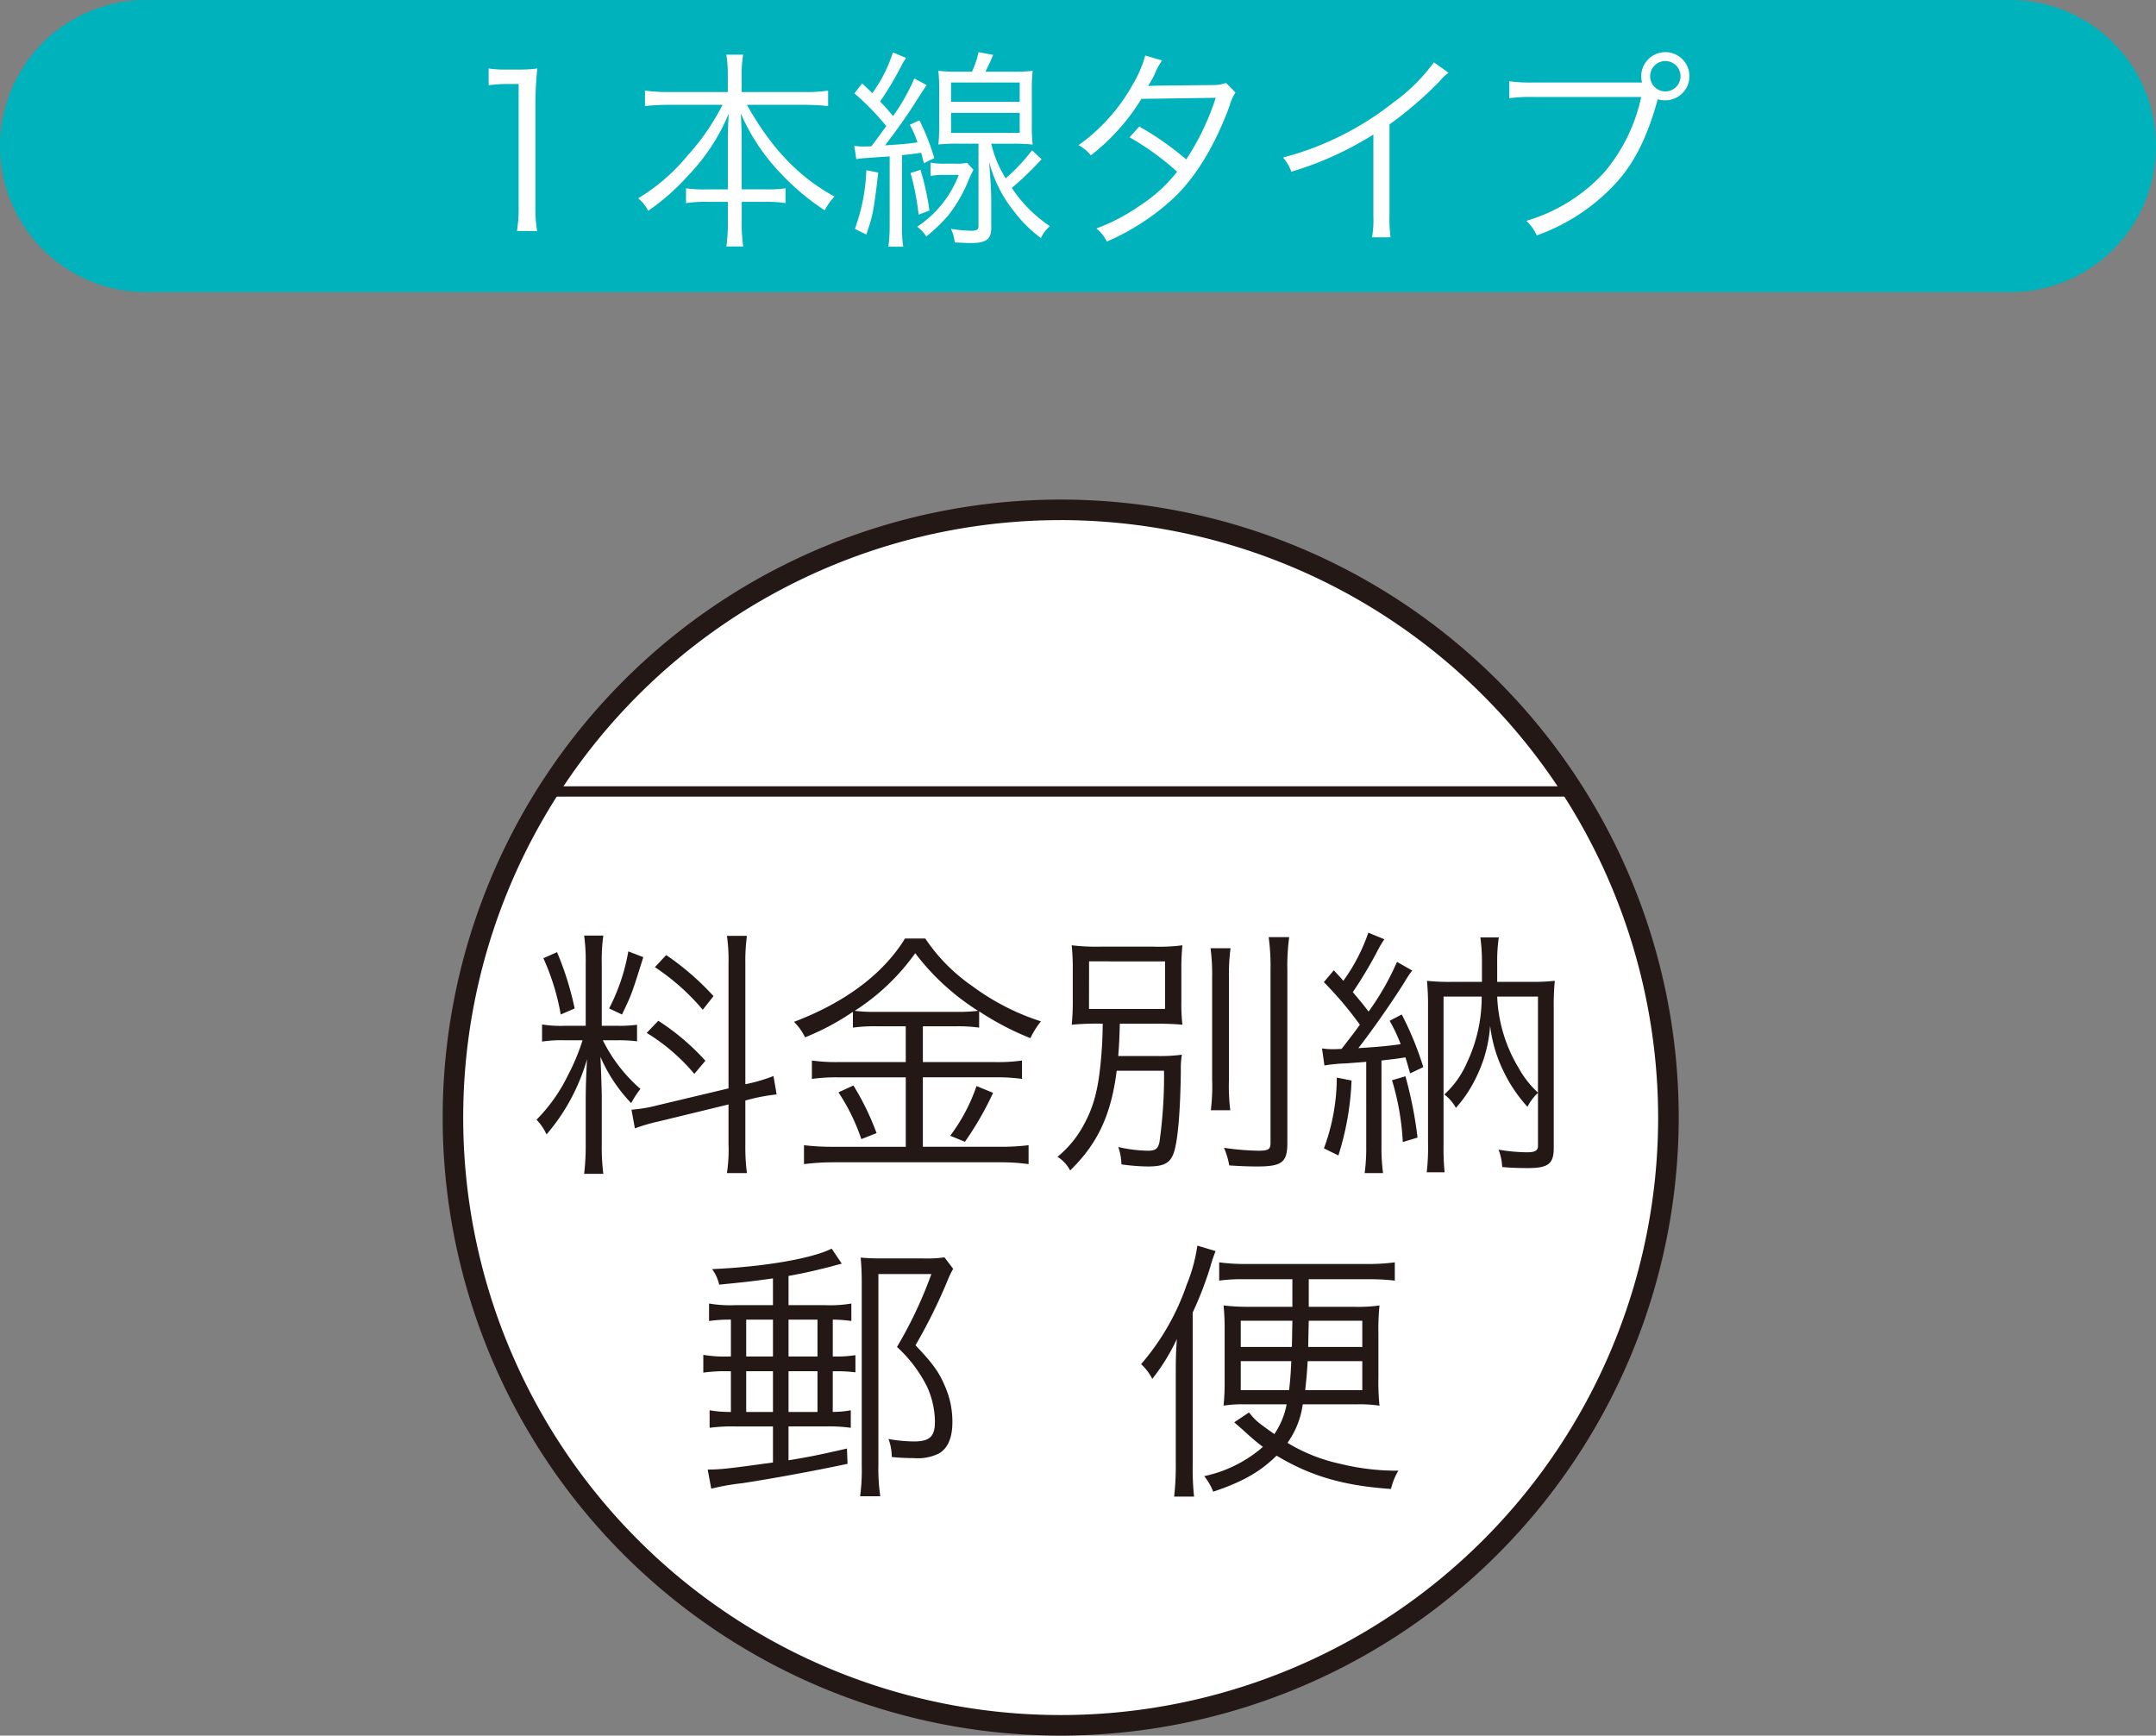
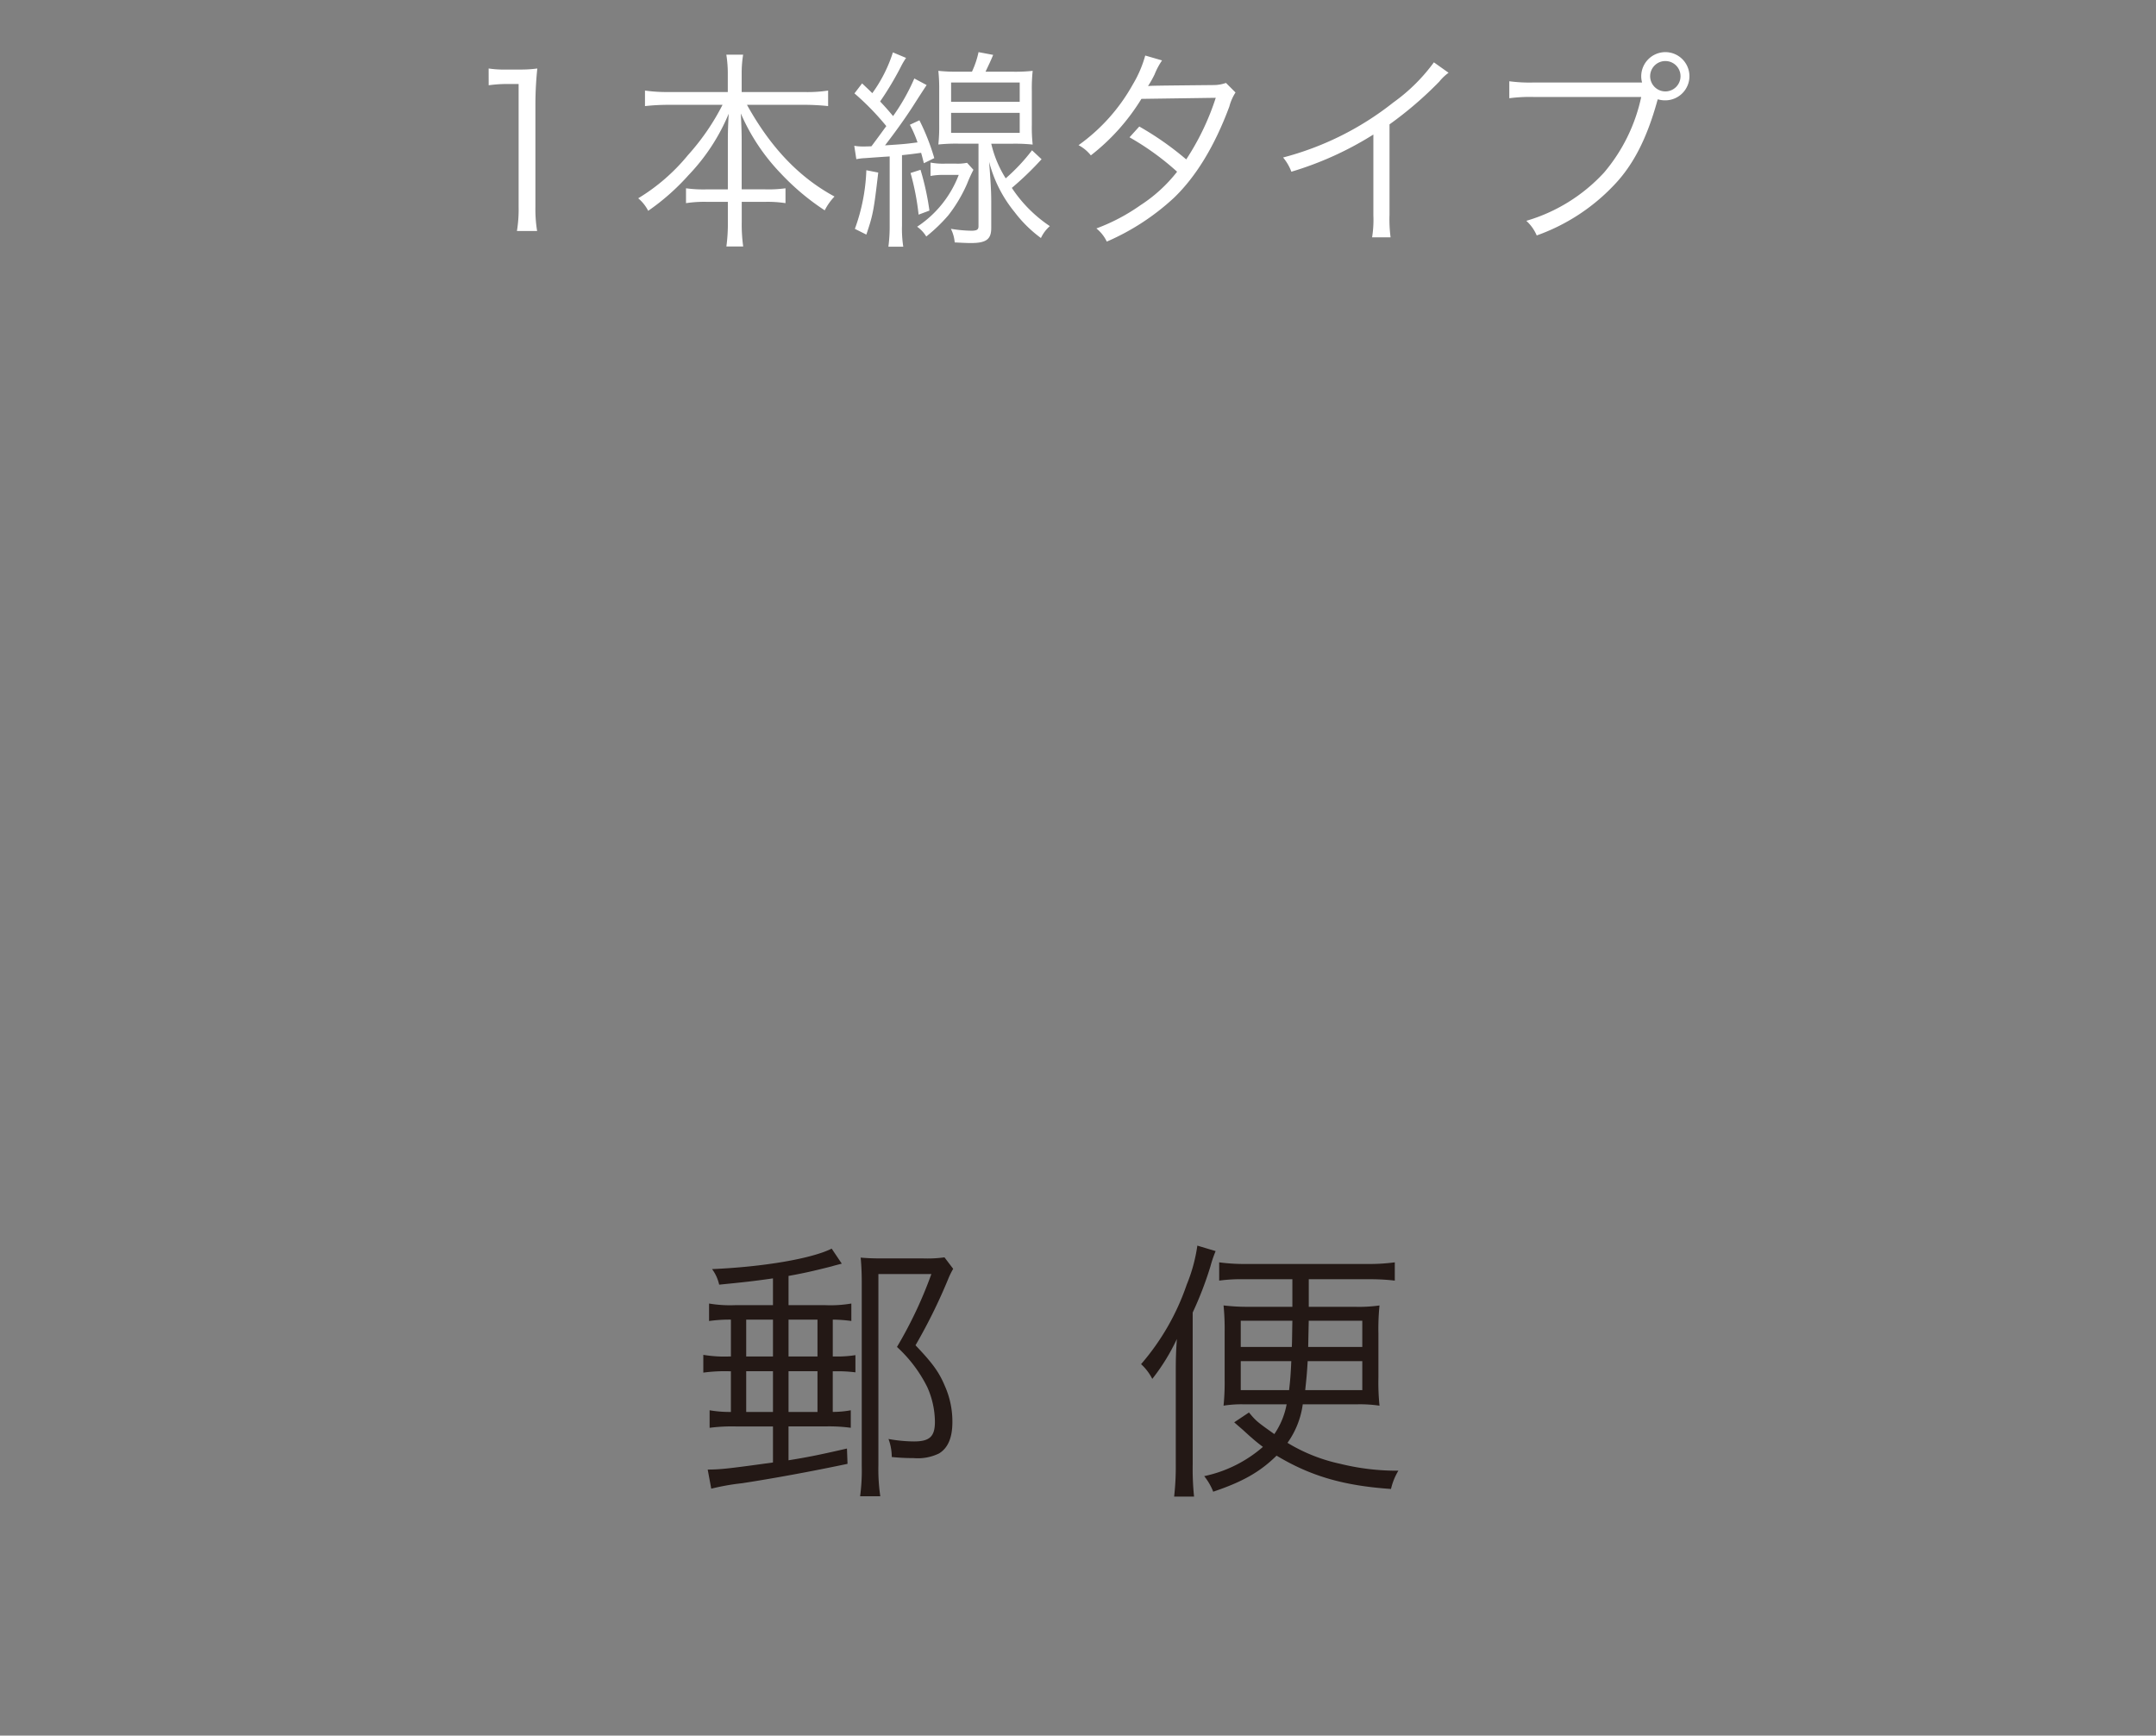
<svg xmlns="http://www.w3.org/2000/svg" width="294.909" height="237.406" viewBox="0 0 294.909 237.406">
  <rect x="0" y="0" width="294.909" height="237.406" fill="#808080" stroke="none" />
-   <path d="M232.43,218.606a82.407,82.407,0,1,1-82.4-82.407,82.4,82.4,0,0,1,82.4,82.407" transform="translate(-4.602 -65.735)" fill="#fff" />
-   <path d="M151.566,304.764a84.536,84.536,0,1,1,84.54-84.536,84.628,84.628,0,0,1-84.54,84.536m0-166.261a81.725,81.725,0,1,0,81.725,81.725A81.815,81.815,0,0,0,151.566,138.5" transform="translate(-6.482 -67.358)" fill="#231815" />
-   <path d="M27.69-.518,17.869,1.82a19.544,19.544,0,0,1-3.453.576l.468,2.554a24.882,24.882,0,0,1,3.345-.971l9.461-2.3V7.108a21.112,21.112,0,0,1-.216,3.957h2.734a27.927,27.927,0,0,1-.216-3.921V1.137L30.82.921A25.293,25.293,0,0,1,34.273.309l-.432-2.518A22.5,22.5,0,0,1,30.532-1.2l-.54.108V-17.641a25.823,25.823,0,0,1,.216-3.741H27.474a22.836,22.836,0,0,1,.216,3.777ZM7.725-7.1a29.033,29.033,0,0,1-2.014,4.82A22.817,22.817,0,0,1,1.43,3.763,7.556,7.556,0,0,1,2.8,5.777,27.324,27.324,0,0,0,8.337-4.511C8.229-2.6,8.157-.59,8.157,1.065V7.18a31.751,31.751,0,0,1-.216,3.993h2.626a29.6,29.6,0,0,1-.216-3.957V.489c0-.683-.108-3.885-.18-5.324A21.286,21.286,0,0,0,14.38,1.5,12.565,12.565,0,0,1,15.639-.446,21.5,21.5,0,0,1,10.5-7.1h1.978a19.011,19.011,0,0,1,2.7.144V-9.224a17.238,17.238,0,0,1-2.662.144H10.351v-8.526a23.964,23.964,0,0,1,.216-3.813H7.941a25.452,25.452,0,0,1,.216,3.849v8.49H5.315a16.288,16.288,0,0,1-3.13-.18v2.338a17.73,17.73,0,0,1,3.13-.18ZM2.365-18.325a31.831,31.831,0,0,1,2.374,7.7l1.907-.827a42.209,42.209,0,0,0-2.41-7.7Zm11.619-.935a26.847,26.847,0,0,1-2.626,7.806l1.763.827c1.331-2.77,1.331-2.806,2.914-7.842ZM17.618-17.1a30.449,30.449,0,0,1,6.547,5.828l1.475-1.871a36.878,36.878,0,0,0-6.475-5.612ZM16.5-8.108A26.467,26.467,0,0,1,23.014-2.5l1.511-1.8a31.872,31.872,0,0,0-6.439-5.468Zm35.433-.9v4.892H42.619a23.614,23.614,0,0,1-3.525-.216v2.518a24.461,24.461,0,0,1,3.489-.216h9.353v9.5H42.115a33.2,33.2,0,0,1-4.1-.216v2.59a31.377,31.377,0,0,1,4.1-.252H64.778a26.462,26.462,0,0,1,3.957.252V7.252a30.148,30.148,0,0,1-3.921.216H54.274v-9.5H64.31a24.3,24.3,0,0,1,3.525.216V-4.331a22.956,22.956,0,0,1-3.525.216H54.274V-9.008h4.389a20.624,20.624,0,0,1,3.309.18v-2.23a38.533,38.533,0,0,0,7.015,3.669,11.148,11.148,0,0,1,1.439-2.3,32.228,32.228,0,0,1-9.389-4.82A24.385,24.385,0,0,1,54.6-21.023h-2.77c-2.95,4.82-8.166,8.741-15.18,11.4A7.748,7.748,0,0,1,38.158-7.5a34.363,34.363,0,0,0,6.547-3.489v2.158a21.679,21.679,0,0,1,3.345-.18Zm-3.921-1.978a21.733,21.733,0,0,1-3.058-.144,29.986,29.986,0,0,0,8.274-7.878,32.618,32.618,0,0,0,8.6,7.878,23.175,23.175,0,0,1-3.166.144ZM42.727.021a27.192,27.192,0,0,1,3.13,6.4L47.943,5.6A36.567,36.567,0,0,0,44.777-.914ZM61.612-.842a24.3,24.3,0,0,1-3.6,6.8l2.014.827A43.106,43.106,0,0,0,63.878.093ZM78.879-9.367c-.036,2.05-.072,2.734-.18,4.173-.36,4.6-1.007,7.123-2.446,9.713a14.365,14.365,0,0,1-3.561,4.317,4.99,4.99,0,0,1,1.727,1.871C78.2,7.036,80.03,3.079,80.786-2.928h6.475a64.554,64.554,0,0,1-.612,9.677c-.18.971-.54,1.259-1.583,1.259A19.345,19.345,0,0,1,81,7.5a7.5,7.5,0,0,1,.432,2.374,27.354,27.354,0,0,0,3.633.288c2.05,0,2.914-.4,3.417-1.583.612-1.367,1.007-5.432,1.079-11.511a11.161,11.161,0,0,1,.144-2.194,22.358,22.358,0,0,1-3.453.18H81c.144-2.014.144-2.014.216-4.425h4.461c1.8,0,2.986.036,4.1.144a25.015,25.015,0,0,1-.144-3.274v-4.245a31,31,0,0,1,.144-3.345,25.062,25.062,0,0,1-4.1.18H78.771a28.579,28.579,0,0,1-4.137-.18,30.846,30.846,0,0,1,.144,3.381v4.1a30.016,30.016,0,0,1-.144,3.381,37.765,37.765,0,0,1,3.993-.144Zm-1.871-8.526H87.4v6.511h-10.4Zm16.619-1.8a28.353,28.353,0,0,1,.216,4.1V-1.705a26.737,26.737,0,0,1-.18,4.173h2.662a26.443,26.443,0,0,1-.18-4.173V-15.591a27.018,27.018,0,0,1,.216-4.1Zm7.95-1.511a30.269,30.269,0,0,1,.252,4.533v23.6c0,.9-.288,1.079-1.691,1.079a35.988,35.988,0,0,1-4.676-.4,10.413,10.413,0,0,1,.719,2.41c1.655.108,2.77.144,3.813.144,3.417,0,4.137-.576,4.137-3.238v-23.6a29.336,29.336,0,0,1,.252-4.533ZM109.2-3.648a19.583,19.583,0,0,1,2.986-.288c.827-.072,1.475-.108,2.734-.216V7.468a25.378,25.378,0,0,1-.216,3.6h2.518a25.378,25.378,0,0,1-.216-3.6v-11.8c1.187-.144,2.266-.252,3.274-.432.216.683.324,1.079.648,2.194l1.8-.863a43.556,43.556,0,0,0-2.95-7.195l-1.655.863a23.247,23.247,0,0,1,1.511,3.2c-2.05.288-3.489.4-5.792.54,1.727-2.194,4.712-6.439,6.4-9.173a11.938,11.938,0,0,1,.971-1.439l-2.086-1.187a35.865,35.865,0,0,1-3.885,6.8c-.683-.9-1.007-1.3-2.158-2.662a57.412,57.412,0,0,0,3.489-5.864,13.574,13.574,0,0,1,.827-1.367l-2.194-.9a24.888,24.888,0,0,1-3.417,6.583c-.36-.432-.647-.719-1.3-1.439l-1.367,1.619a48.961,48.961,0,0,1,4.928,5.828c-.755,1.043-1.079,1.475-1.4,1.871-.791,1.043-.791,1.043-1.115,1.439-.827.036-1.007.036-1.259.036a9.214,9.214,0,0,1-1.4-.108Zm23.634-11.439v-2.662a23.056,23.056,0,0,1,.216-3.417h-2.518a24.281,24.281,0,0,1,.216,3.453v2.626h-4.137a29.21,29.21,0,0,1-3.381-.144,34.892,34.892,0,0,1,.144,3.561v18.6a29.351,29.351,0,0,1-.18,4.029h2.446a34.576,34.576,0,0,1-.144-3.921V-13.073h5.216A20.826,20.826,0,0,1,128.7-4.044,12.694,12.694,0,0,1,125.607.309a6.092,6.092,0,0,1,1.583,1.835,17.9,17.9,0,0,0,2.842-4.317,18.859,18.859,0,0,0,1.835-6.907,19.27,19.27,0,0,0,1.871,6.3A20,20,0,0,0,136.975,2,6.792,6.792,0,0,1,138.414.093v7.23c0,.683-.4.9-1.547.9a24.966,24.966,0,0,1-3.849-.36,7.355,7.355,0,0,1,.5,2.374c1.115.108,2.338.144,3.489.144,2.806,0,3.561-.576,3.561-2.734V-11.6a35.935,35.935,0,0,1,.144-3.633,28.427,28.427,0,0,1-3.381.144Zm5.576,2.014V.057a13.175,13.175,0,0,1-2.626-3.345,20.443,20.443,0,0,1-2.95-9.785ZM110.895-1.993a28.013,28.013,0,0,1-1.763,9.677l1.979.971a38.586,38.586,0,0,0,1.8-10.252Zm7.554.36a35.714,35.714,0,0,1,1.475,8.454l2.014-.612a55.763,55.763,0,0,0-1.655-8.382Z" transform="translate(71.96 149.395)" fill="#231815" />
  <path d="M10.579-14.677H5.424A17.2,17.2,0,0,1,1.837-14.9v2.391A20,20,0,0,1,4.826-12.7v5.043H4.6a17.444,17.444,0,0,1-3.549-.224V-5.45A22.112,22.112,0,0,1,4.6-5.637h.224V-.071A15.942,15.942,0,0,1,1.912-.3V2.1a23.753,23.753,0,0,1,3.624-.187h5.043V6.84c-5.9.822-7.21.971-8.928.971l.486,2.615a31.966,31.966,0,0,1,4.221-.747c4.147-.635,9.675-1.644,14.419-2.652L20.7,4.935c-3.922.9-5.454,1.2-7.994,1.606V1.909h5.006a22.453,22.453,0,0,1,3.511.187V-.3a13.219,13.219,0,0,1-2.466.224V-5.637h.411a19.99,19.99,0,0,1,2.69.149V-7.841a16.177,16.177,0,0,1-2.727.187H18.76V-12.7a19.818,19.818,0,0,1,2.54.187V-14.9a17.011,17.011,0,0,1-3.549.224H12.708v-4c2.055-.374,3.25-.635,5.9-1.307.486-.149.971-.261,1.382-.374L18.61-22.41c-2.764,1.382-9.376,2.5-16.362,2.8a5.6,5.6,0,0,1,.971,2.129c3.362-.336,4.483-.448,7.359-.859ZM6.918-12.7h3.661v5.043H6.918Zm5.79,0h3.96v5.043h-3.96Zm-5.79,7.06h3.661V-.071H6.918Zm5.79,0h3.96V-.071h-3.96Zm21.33-15.578a17.119,17.119,0,0,1-2.876.149h-5.6c-1.307,0-2.129-.037-2.988-.112.112,1.158.149,2.279.149,3.437v25.1a26.445,26.445,0,0,1-.224,4.109H25.26A25.153,25.153,0,0,1,25,7.213V-18.936h7.247a57.83,57.83,0,0,1-4.707,9.974A18.7,18.7,0,0,1,31.685-3.47a11.819,11.819,0,0,1,1.046,4.744c0,2.017-.71,2.69-2.876,2.69a20.135,20.135,0,0,1-3.474-.336,7.076,7.076,0,0,1,.448,2.466,29.548,29.548,0,0,0,2.988.149,6.644,6.644,0,0,0,3.474-.635c1.233-.747,1.83-2.167,1.83-4.3a11.983,11.983,0,0,0-1.046-4.968c-.784-1.868-1.681-3.1-4-5.529a74.848,74.848,0,0,0,4.445-9,10.684,10.684,0,0,1,.71-1.457Z" transform="translate(95.152 193.205)" fill="#231815" />
  <path d="M21.208-18.112v3.773H15.194a27.154,27.154,0,0,1-3.4-.187,32.484,32.484,0,0,1,.149,3.624v6.5a31.759,31.759,0,0,1-.149,3.586A15.643,15.643,0,0,1,14.522-1h5.9a10.622,10.622,0,0,1-1.681,4.072C16.315,1.35,16.24,1.276,15.269.118L13.251,1.462c.635.56.859.747,1.2,1.046.859.784.859.784,1.121,1.009.635.56.971.822,1.606,1.307a17.843,17.843,0,0,1-8.032,4,8.114,8.114,0,0,1,1.233,2.129c4-1.345,6.388-2.69,8.667-4.931,4.67,2.8,9.152,4.109,15.652,4.557a8.544,8.544,0,0,1,1.009-2.5,32.167,32.167,0,0,1-7.92-.934,23.281,23.281,0,0,1-7.247-2.876A11.759,11.759,0,0,0,22.628-1h7.434a18.153,18.153,0,0,1,3.063.187,31.564,31.564,0,0,1-.149-3.81v-6.089a32.368,32.368,0,0,1,.149-3.81,20.241,20.241,0,0,1-3.287.187H23.45v-3.773h8.256a28.263,28.263,0,0,1,3.511.187v-2.5a26.353,26.353,0,0,1-3.736.224H14.858a25.593,25.593,0,0,1-3.661-.224v2.5a22.283,22.283,0,0,1,3.437-.187Zm0,5.678c-.037,1.644-.037,2.839-.075,3.586H14.148v-3.586Zm9.563,0v3.586h-7.4l.075-3.586ZM21.059-6.905c-.075,1.793-.149,2.652-.3,3.96H14.148v-3.96Zm9.713,0v3.96H22.964c.149-1.42.224-2.017.336-3.96Zm-23.2-6.649A48.524,48.524,0,0,0,10-19.868a16.8,16.8,0,0,1,.71-2.092l-2.5-.747a22.3,22.3,0,0,1-1.457,5.342A32.8,32.8,0,0,1,.513-6.494,7.02,7.02,0,0,1,2.045-4.477,27.908,27.908,0,0,0,5.407-9.931c-.112,1.718-.149,2.466-.149,4.595V7.029a36.648,36.648,0,0,1-.224,4.595H7.76a36.913,36.913,0,0,1-.187-4.371Z" transform="translate(155.57 193.091)" fill="#231815" />
-   <path d="M0,0H140.536V1.409H0Z" transform="translate(75.159 107.555)" fill="#231815" />
-   <path d="M327.564,159.414H72.619a19.982,19.982,0,0,1,0-39.965H327.564a19.982,19.982,0,1,1,0,39.965" transform="translate(-52.637 -119.449)" fill="#00b2bc" />
  <path d="M6.993-13.149a17.563,17.563,0,0,1,2.528-.174H11.09V3.5a18.328,18.328,0,0,1-.232,3.283h2.76A18.537,18.537,0,0,1,13.385,3.5V-10.622a47.671,47.671,0,0,1,.261-4.823,16.543,16.543,0,0,1-2.412.145H9.4a14.071,14.071,0,0,1-2.412-.145Zm31.989,2.673A31.773,31.773,0,0,1,34.246-3.59a26.507,26.507,0,0,1-6.8,5.9,5.481,5.481,0,0,1,1.366,1.714,31.085,31.085,0,0,0,5.52-4.881,27.16,27.16,0,0,0,5.491-8.4c-.087,1.569-.116,2.673-.116,3.748v6.6H36.861A17.5,17.5,0,0,1,33.985.942V2.976A16.307,16.307,0,0,1,36.919,2.8h2.789V5.533a23.057,23.057,0,0,1-.2,3.37h2.3a21.616,21.616,0,0,1-.2-3.341V2.8h3.109a15.986,15.986,0,0,1,2.876.174V.942a17.128,17.128,0,0,1-2.818.145H41.6v-6.6c0-.959-.029-2.034-.116-3.777a27.654,27.654,0,0,0,5.433,8.164,32.975,32.975,0,0,0,6.043,5.085,7.7,7.7,0,0,1,1.337-1.889C49.471-.54,45.578-4.607,42.324-10.476h7.845a31.356,31.356,0,0,1,3.254.174v-2.121a19.025,19.025,0,0,1-3.254.2H41.6v-2.5a15.617,15.617,0,0,1,.2-2.615h-2.3a16.461,16.461,0,0,1,.2,2.644v2.47H31.573a21.636,21.636,0,0,1-3.2-.2V-10.3a28.664,28.664,0,0,1,3.2-.174Zm18.3,7.438a7.423,7.423,0,0,1,1.191-.145c2.441-.174,2.441-.174,3.37-.232V6.027a21.381,21.381,0,0,1-.174,2.905h2.034a16.146,16.146,0,0,1-.174-2.905V-3.59c1.1-.116,1.337-.145,2.615-.32.145.494.2.726.378,1.424l1.424-.7a30.345,30.345,0,0,0-2.034-5.172l-1.307.61a15.927,15.927,0,0,1,1.046,2.412c-1.772.232-1.83.232-4.445.407,1.569-2.034,2.818-3.806,3.777-5.288Q66.12-12,66.9-13.179l-1.685-.9a27.8,27.8,0,0,1-2.905,5.143c-.784-.93-1.046-1.22-1.772-2a43,43,0,0,0,2.847-4.765,10.054,10.054,0,0,1,.7-1.191l-1.8-.755a19.557,19.557,0,0,1-2.818,5.579c-.465-.465-.726-.7-1.395-1.337l-1.046,1.366a35.671,35.671,0,0,1,4.358,4.474c-.494.668-1.162,1.6-2.034,2.76-.552.029-1.017.029-1.22.029A6.9,6.9,0,0,1,57-4.869ZM71.233-15.009a22.044,22.044,0,0,1-2.731-.116,23.69,23.69,0,0,1,.116,2.7v4.678a23.048,23.048,0,0,1-.116,2.7,23.19,23.19,0,0,1,2.76-.116h2.731v11.3c0,.465-.232.61-.988.61a18.732,18.732,0,0,1-2.789-.261,5.052,5.052,0,0,1,.523,1.86c.552.029,1.627.087,2.179.087,2.121,0,2.818-.494,2.818-2.063V2.714c0-1.337-.087-2.789-.291-5.4A17.933,17.933,0,0,0,78.933,4.2a17.4,17.4,0,0,0,3.6,3.545,4.962,4.962,0,0,1,1.22-1.627,18.576,18.576,0,0,1-5.2-5.23,42.689,42.689,0,0,0,4.068-3.922l-1.307-1.22a25.691,25.691,0,0,1-3.6,3.835,15.378,15.378,0,0,1-1.976-4.736h2.935a23.274,23.274,0,0,1,2.731.116,21.592,21.592,0,0,1-.116-2.673v-4.678a22.65,22.65,0,0,1,.116-2.731,22.574,22.574,0,0,1-2.76.116h-3.69c.494-1.046.668-1.395,1.046-2.3l-2-.378a12.419,12.419,0,0,1-.9,2.673Zm-.988,1.482H79.63v2.644H70.245Zm0,4.155H79.63v2.731H70.245ZM58.652-1.528a25.869,25.869,0,0,1-1.569,8.019l1.569.784c.9-2.673,1.017-3.225,1.627-8.484ZM64.7-1.15a34.73,34.73,0,0,1,1.1,5.695l1.482-.552a36.3,36.3,0,0,0-1.22-5.579Zm7.729-1.395a6.407,6.407,0,0,1-1.511.116H69.432a9.418,9.418,0,0,1-2-.145v1.83A9.622,9.622,0,0,1,69.4-.888h1.889A14.787,14.787,0,0,1,65.6,6.2a4.52,4.52,0,0,1,1.249,1.337,22.37,22.37,0,0,0,3.022-2.905,20.014,20.014,0,0,0,2.557-4.3A19.908,19.908,0,0,1,73.3-1.586ZM96.8-17.217a15.868,15.868,0,0,1-1.714,3.981,25.282,25.282,0,0,1-7.409,8.281,5.33,5.33,0,0,1,1.685,1.395,28.858,28.858,0,0,0,6.915-7.729l10.169-.145a34.7,34.7,0,0,1-4.039,8.426,41.508,41.508,0,0,0-6.421-4.5L94.651-6.031a36.546,36.546,0,0,1,6.508,4.707,20.384,20.384,0,0,1-5.026,4.591,26.192,26.192,0,0,1-6.014,3.167,5.163,5.163,0,0,1,1.424,1.8,32.406,32.406,0,0,0,9.181-5.985c3.022-2.905,5.579-7.089,7.583-12.494a6.52,6.52,0,0,1,.843-1.918l-1.307-1.307a5.033,5.033,0,0,1-1.685.291c-8.571.087-8.571.087-8.978.145a14.782,14.782,0,0,0,.9-1.6A9.61,9.61,0,0,1,99.1-16.549Zm39.485.93a24.389,24.389,0,0,1-5.549,5.491,40.911,40.911,0,0,1-15.079,7.525,6.727,6.727,0,0,1,1.133,1.947,45.42,45.42,0,0,0,11.215-5.085V4.632a15.145,15.145,0,0,1-.174,3.022h2.528a19.3,19.3,0,0,1-.145-3.08V-7.8a51.172,51.172,0,0,0,6.8-5.84,6.577,6.577,0,0,1,1.278-1.22Zm27.893,2.76H149.885A20.6,20.6,0,0,1,146.6-13.7v2.324a21.452,21.452,0,0,1,3.254-.174h14.789A23.545,23.545,0,0,1,159.56-1.208a23.331,23.331,0,0,1-10.634,6.6,5.749,5.749,0,0,1,1.424,2A26.962,26.962,0,0,0,160.925.506c2.644-2.76,4.5-6.392,5.927-11.564l.058-.174a3.424,3.424,0,0,0,1.017.145A3.311,3.311,0,0,0,171.24-14.4a3.3,3.3,0,0,0-3.283-3.283,3.311,3.311,0,0,0-3.312,3.312,3.079,3.079,0,0,0,.116.843Zm3.777-2.935A2.071,2.071,0,0,1,170.02-14.4a2.077,2.077,0,0,1-2.063,2.092,2.083,2.083,0,0,1-2.092-2.092A2.077,2.077,0,0,1,167.957-16.462Z" transform="translate(59.851 24.813)" fill="#fff" />
</svg>